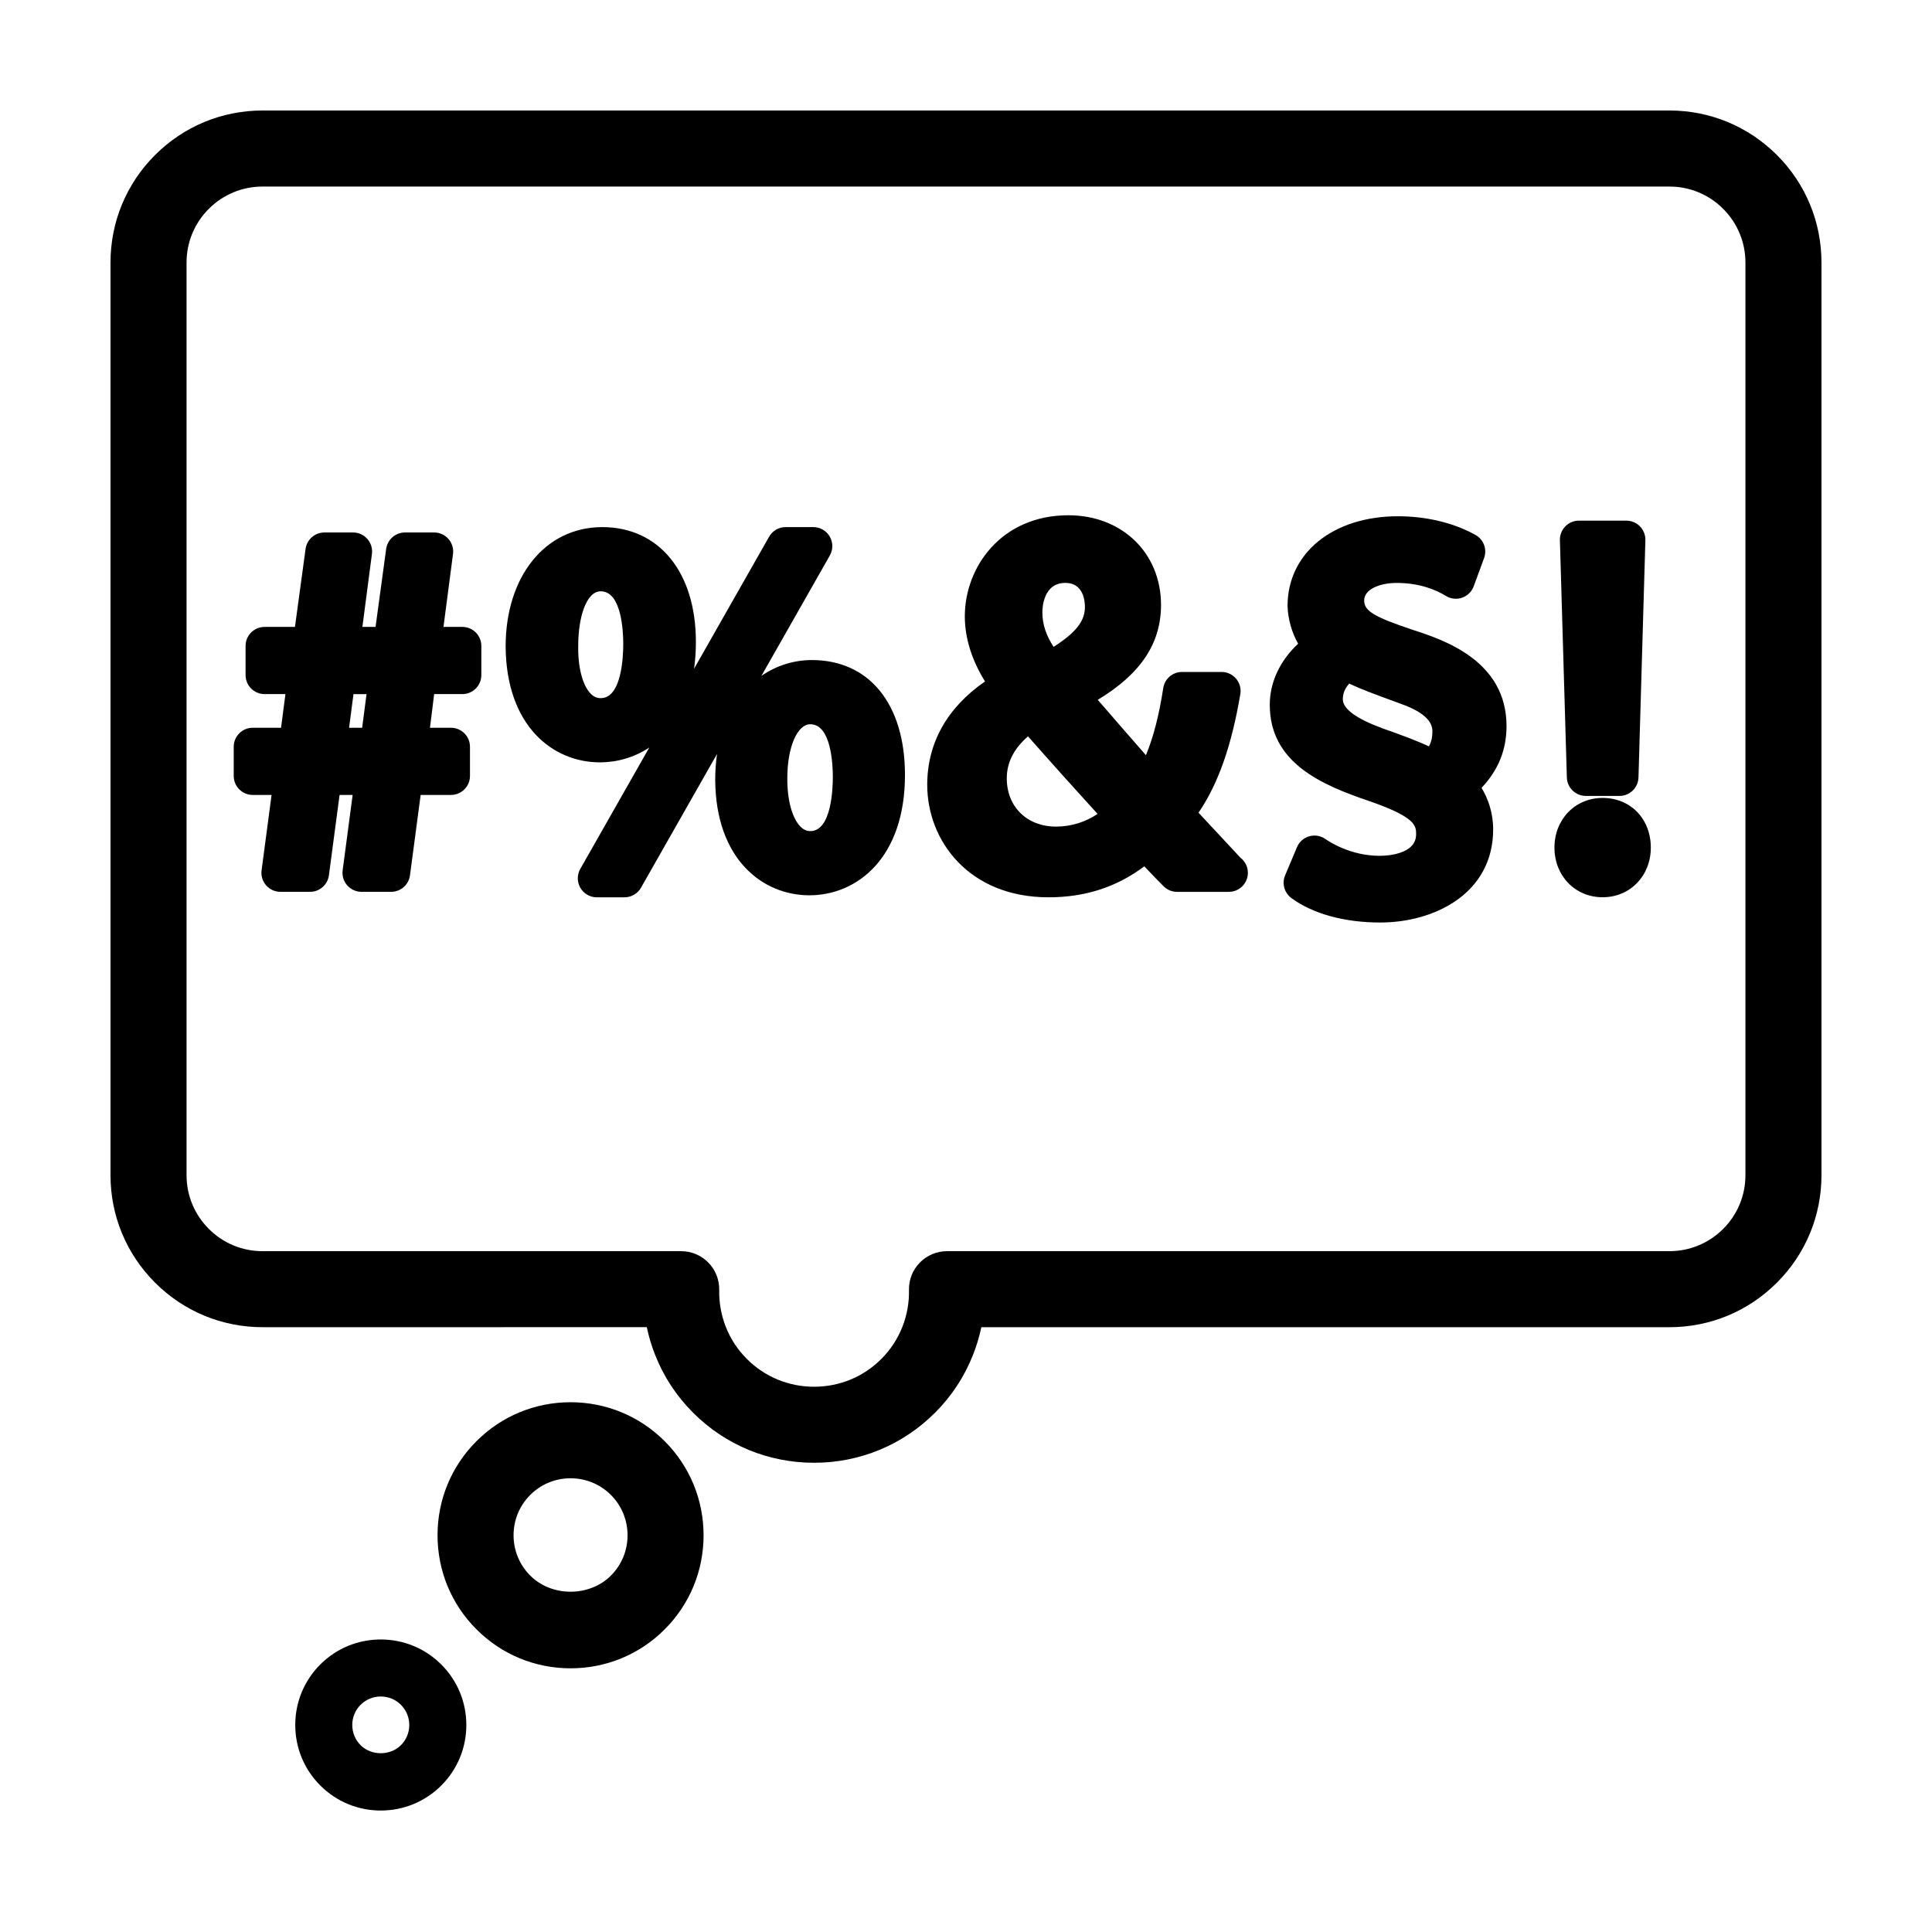
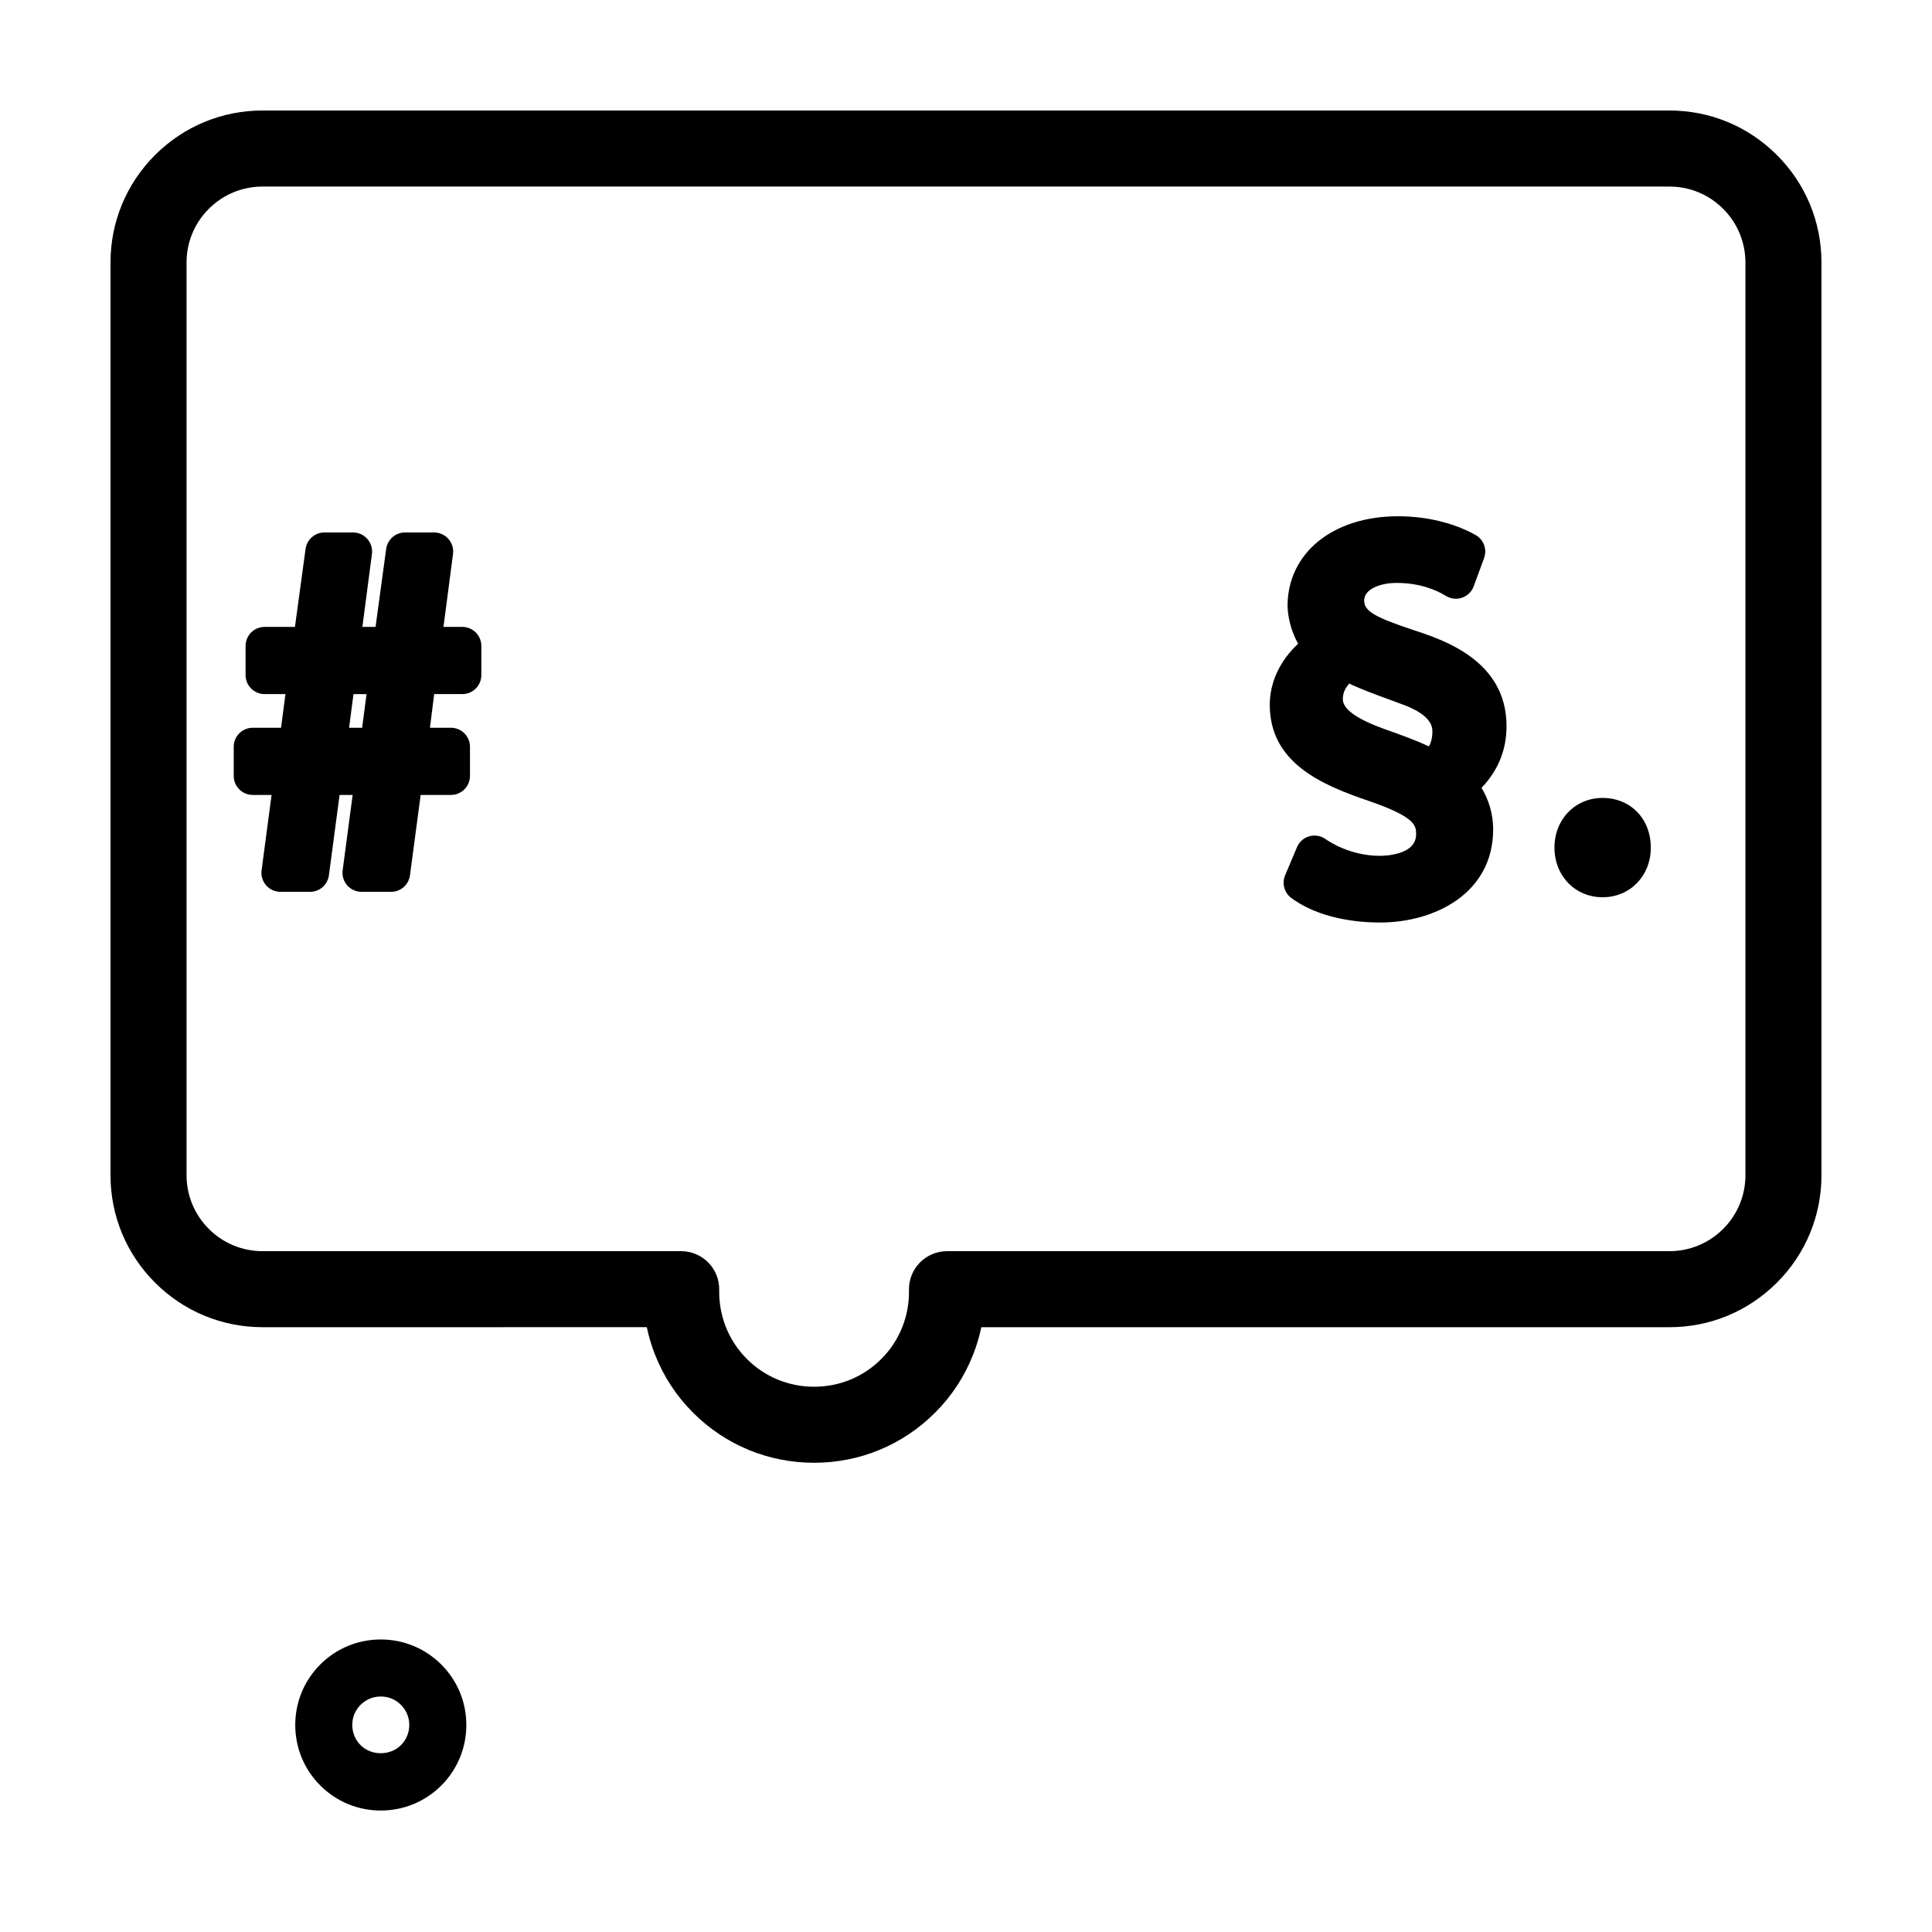
<svg xmlns="http://www.w3.org/2000/svg" fill="#000000" width="800px" height="800px" version="1.1" viewBox="144 144 512 512">
  <g>
    <path d="m266.53 310.14h-5.004l2.527-19.332c0.188-1.441-0.25-2.887-1.211-3.981-0.957-1.094-2.336-1.715-3.785-1.715h-7.727c-2.519 0-4.648 1.863-4.992 4.359l-2.812 20.668h-3.488l2.527-19.332c0.188-1.441-0.25-2.887-1.211-3.981-0.957-1.094-2.336-1.715-3.785-1.715h-7.598c-2.519 0-4.648 1.863-4.992 4.359l-2.812 20.668h-8.047c-2.781 0-5.039 2.258-5.039 5.039v7.727c0 2.781 2.258 5.039 5.039 5.039h5.527l-1.168 8.918h-7.5c-2.781 0-5.039 2.258-5.039 5.039v7.727c0 2.781 2.258 5.039 5.039 5.039h4.992l-2.648 19.973c-0.191 1.441 0.246 2.891 1.203 3.984 0.953 1.09 2.336 1.719 3.789 1.719h7.859c2.523 0 4.66-1.875 4.992-4.379l2.828-21.297h3.461l-2.648 19.973c-0.191 1.441 0.246 2.891 1.203 3.984 0.953 1.09 2.336 1.719 3.789 1.719h7.859c2.523 0 4.66-1.875 4.992-4.379l2.828-21.297h8.031c2.781 0 5.039-2.258 5.039-5.039v-7.727c0-2.781-2.258-5.039-5.039-5.039h-5.562l1.109-8.918h7.465c2.781 0 5.039-2.258 5.039-5.039v-7.727c0.008-2.781-2.25-5.039-5.031-5.039zm-30.02 26.723 1.168-8.918h3.461l-1.168 8.918z" />
-     <path d="m359.14 318.92c-4.566 0-9.254 1.359-13.355 4.188l18.129-31.895c0.887-1.562 0.875-3.473-0.023-5.023-0.902-1.551-2.559-2.504-4.352-2.504h-7.336c-1.812 0-3.481 0.973-4.379 2.551l-19.887 34.98c0.312-2.207 0.484-4.566 0.484-7.078 0-18.496-9.742-30.449-24.816-30.449s-25.605 13.008-25.605 31.664c0.16 21.191 12.645 30.676 24.949 30.676 4.559 0 9.129-1.273 13.121-3.93l-18.285 32.168c-0.887 1.562-0.875 3.473 0.023 5.023 0.902 1.551 2.559 2.504 4.352 2.504h7.336c1.812 0 3.481-0.973 4.379-2.551l20.148-35.438c-0.312 2.156-0.484 4.465-0.484 6.918 0.16 21.098 12.645 30.539 24.949 30.539 12.609 0 25.34-9.863 25.34-31.891 0-18.785-9.457-30.453-24.688-30.453zm-0.395 17.016c5.535 0 5.965 10.68 5.965 13.957 0 3.367-0.43 14.355-5.965 14.355-0.621 0-1.566-0.121-2.613-1.18-2.215-2.246-3.551-7.164-3.481-12.906 0-8.109 2.617-14.227 6.094-14.227zm-55.539-35.234c5.535 0 5.965 10.68 5.965 13.957 0 3.367-0.43 14.355-5.965 14.355-1.047 0-1.875-0.367-2.676-1.188-2.168-2.223-3.43-7.113-3.289-12.898 0-7.074 2.043-14.227 5.965-14.227z" />
-     <path d="m472.72 371.3-4.09-4.402c-2.41-2.59-4.715-5.074-7.012-7.527 5.211-7.617 8.766-17.75 11.082-31.422 0.246-1.461-0.16-2.957-1.125-4.09-0.953-1.133-2.367-1.785-3.848-1.785h-10.48c-2.488 0-4.606 1.82-4.977 4.277-1.098 7.16-2.609 13.039-4.59 17.781-3.891-4.43-8.375-9.598-12.762-14.676 11.406-6.879 16.762-14.965 16.762-25.137 0-13.773-10.328-23.77-24.562-23.77-17.82 0-27.434 13.801-27.434 26.777 0 5.723 1.84 11.613 5.356 17.266-10.047 6.938-15.316 16.324-15.316 27.402 0 14.809 11.043 29.801 32.152 29.801 9.672 0 18.016-2.691 25.375-8.207 1.867 1.984 3.465 3.633 5.117 5.285 0.945 0.945 2.223 1.477 3.562 1.477h13.629 0.102c2.785 0 5.039-2.258 5.039-5.039 0.004-1.641-0.773-3.094-1.98-4.012zm-49.504-55.867c-1.848-2.871-2.977-5.754-2.977-9.16 0-1.301 0.297-7.801 6.098-7.801 4.805 0 5.18 4.867 5.18 6.359 0 3.703-2.246 6.691-8.301 10.602zm-6.785 23.707c6.934 7.879 13.664 15.305 18.438 20.559-3.215 2.168-7.055 3.359-11.023 3.359-7.672 0-13.039-5.254-13.039-12.777 0.004-4.191 1.848-7.863 5.625-11.141z" />
    <path d="m518.44 310.93c-10.27-3.422-12.922-5.023-12.922-7.793 0-3.055 4.312-4.656 8.578-4.656 6.191 0 10.531 1.875 13.082 3.445 1.293 0.789 2.863 0.969 4.293 0.469 1.426-0.492 2.559-1.602 3.078-3.023l2.746-7.465c0.855-2.328-0.105-4.934-2.273-6.137-5.723-3.199-13.012-4.957-20.531-4.957-17.234 0-29.277 9.723-29.277 23.797 0.105 3.488 1.148 7.039 2.801 9.984-4.828 4.516-7.512 10.207-7.512 16.188 0 15.285 13.539 21.16 26.199 25.461 12.582 4.328 12.582 6.629 12.582 8.855 0 5.426-8.027 5.703-9.633 5.703-7.707 0-13.34-3.703-14.391-4.445-1.246-0.883-2.82-1.148-4.297-0.73-1.465 0.418-2.664 1.48-3.254 2.891l-3.141 7.461c-0.902 2.144-0.215 4.629 1.656 6.012 5.68 4.18 14.043 6.484 23.555 6.484 14.41 0 29.922-7.723 29.922-24.68 0-4.375-1.336-8.137-3.078-11.004 4.449-4.695 6.621-10.09 6.621-16.375 0-17.398-16.766-22.871-24.805-25.484zm5.16 27.047c0 1.117-0.195 2.516-0.926 3.82-3.012-1.422-6.949-2.891-12.219-4.75-7.023-2.578-10.586-5.176-10.586-7.719 0-1.18 0.246-2.555 1.691-4.168 3.309 1.562 7.16 2.969 10.66 4.246l3.062 1.129c8.316 2.949 8.316 6.215 8.316 7.441z" />
-     <path d="m564.27 354.93h8.906c2.727 0 4.953-2.168 5.039-4.891l1.828-62.875c0.039-1.367-0.48-2.68-1.422-3.656-0.945-0.977-2.254-1.527-3.617-1.527l-12.574-0.004c-1.367 0-2.664 0.551-3.617 1.527-0.945 0.977-1.461 2.297-1.422 3.656l1.84 62.875c0.086 2.727 2.312 4.894 5.039 4.894z" />
    <path d="m568.71 355.46c-7.273 0-12.762 5.656-12.762 13.156 0 7.508 5.488 13.164 12.762 13.164 7.281 0 12.773-5.664 12.773-13.164-0.004-7.621-5.375-13.156-12.773-13.156z" />
-     <path d="m295.21 586.12c-9.43 0-18.285-3.668-24.934-10.324-6.656-6.648-10.324-15.512-10.324-24.938 0-9.422 3.664-18.277 10.316-24.93 6.641-6.644 15.492-10.316 24.922-10.324 9.43 0 18.289 3.668 24.953 10.316 6.656 6.672 10.312 15.523 10.312 24.945s-3.656 18.277-10.309 24.934c-6.656 6.66-15.512 10.32-24.938 10.32zm-0.012-50.363c-4.039 0.004-7.836 1.57-10.68 4.418-2.852 2.852-4.418 6.641-4.418 10.676 0 4.051 1.57 7.848 4.422 10.699 5.699 5.703 15.684 5.688 21.375 0 2.84-2.84 4.41-6.637 4.41-10.68 0-4.051-1.57-7.848-4.414-10.699-2.844-2.84-6.648-4.414-10.695-4.414z" />
-     <path d="m244.91 623.81c-6.051 0-11.742-2.352-16.02-6.625-4.289-4.293-6.641-9.98-6.644-16.035-0.004-6.066 2.348-11.758 6.629-16.043 4.277-4.277 9.969-6.629 16.035-6.629s11.758 2.363 16.043 6.644c4.273 4.266 6.629 9.961 6.629 16.02 0 6.055-2.352 11.75-6.629 16.031-4.293 4.281-9.988 6.637-16.043 6.637zm0-30.219c-2.023 0-3.926 0.781-5.352 2.207-1.426 1.426-2.207 3.32-2.203 5.344 0.004 2.023 0.789 3.926 2.215 5.356 2.832 2.832 7.828 2.836 10.688-0.012 1.414-1.422 2.203-3.32 2.203-5.344 0-2.023-0.781-3.914-2.203-5.336-1.426-1.43-3.328-2.215-5.348-2.215z" />
+     <path d="m244.91 623.81c-6.051 0-11.742-2.352-16.02-6.625-4.289-4.293-6.641-9.98-6.644-16.035-0.004-6.066 2.348-11.758 6.629-16.043 4.277-4.277 9.969-6.629 16.035-6.629s11.758 2.363 16.043 6.644c4.273 4.266 6.629 9.961 6.629 16.02 0 6.055-2.352 11.75-6.629 16.031-4.293 4.281-9.988 6.637-16.043 6.637zm0-30.219c-2.023 0-3.926 0.781-5.352 2.207-1.426 1.426-2.207 3.32-2.203 5.344 0.004 2.023 0.789 3.926 2.215 5.356 2.832 2.832 7.828 2.836 10.688-0.012 1.414-1.422 2.203-3.32 2.203-5.344 0-2.023-0.781-3.914-2.203-5.336-1.426-1.43-3.328-2.215-5.348-2.215" />
    <path d="m359.74 531.65c-12.121 0-23.512-4.711-32.059-13.262-4.434-4.434-7.836-9.621-10.105-15.426-0.926-2.367-1.652-4.781-2.168-7.246l-101.82 0.004c-10.762 0-20.883-4.191-28.496-11.801-7.617-7.613-11.809-17.734-11.809-28.5v-241.83c0-10.762 4.191-20.883 11.805-28.5 7.617-7.613 17.738-11.805 28.5-11.805h372.82c10.762 0 20.883 4.191 28.496 11.805 7.613 7.609 11.805 17.734 11.805 28.5v241.83c0 10.766-4.191 20.887-11.809 28.5-7.617 7.613-17.734 11.805-28.496 11.805h-182.34c-0.52 2.457-1.238 4.875-2.168 7.238-2.277 5.805-5.672 11-10.102 15.426-8.551 8.547-19.93 13.262-32.062 13.262zm-146.15-338.21c-5.379 0-10.445 2.098-14.254 5.906-3.805 3.801-5.898 8.863-5.898 14.246v241.83c0 5.379 2.098 10.445 5.906 14.254 3.801 3.801 8.863 5.898 14.246 5.898h110.93c2.707 0 5.301 1.09 7.195 3.023 1.895 1.93 2.934 4.539 2.883 7.246-0.066 3.371 0.523 6.656 1.742 9.77 1.254 3.203 3.141 6.07 5.598 8.531 4.742 4.742 11.07 7.356 17.809 7.356 6.742 0 13.062-2.613 17.809-7.359 2.453-2.453 4.332-5.324 5.594-8.531 1.219-3.102 1.805-6.394 1.738-9.766-0.051-2.707 0.988-5.32 2.883-7.246 1.895-1.934 4.488-3.023 7.195-3.023h191.44c5.375 0 10.438-2.098 14.254-5.906 3.805-3.801 5.898-8.867 5.898-14.246v-241.83c0-5.379-2.098-10.445-5.906-14.254-3.805-3.805-8.867-5.898-14.246-5.898z" />
  </g>
</svg>